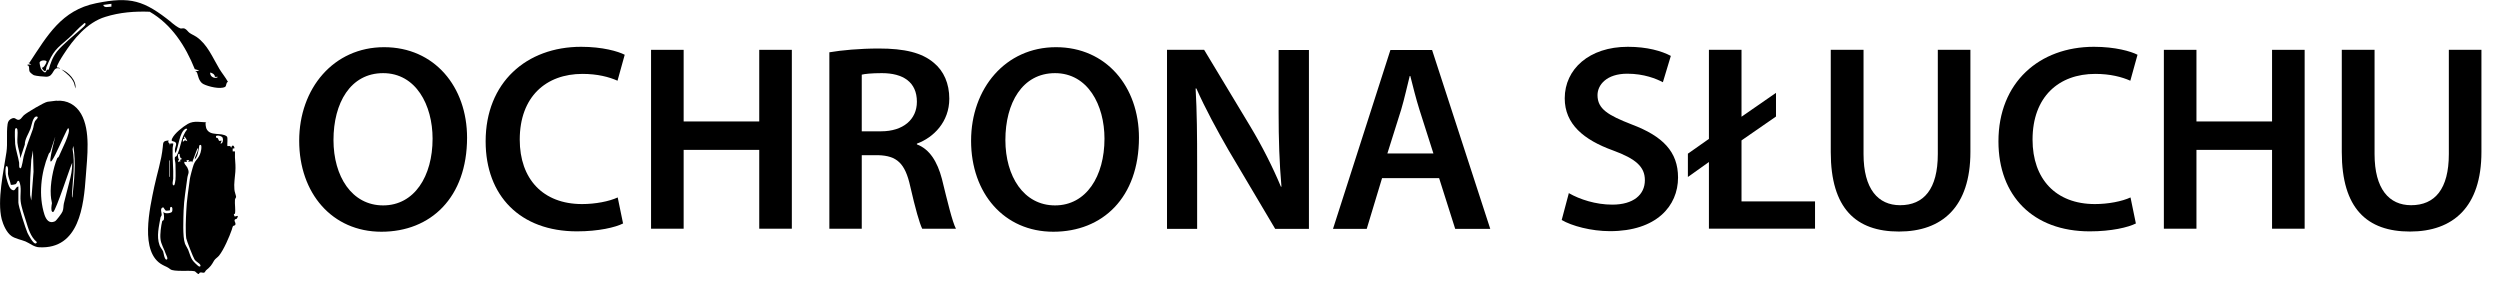
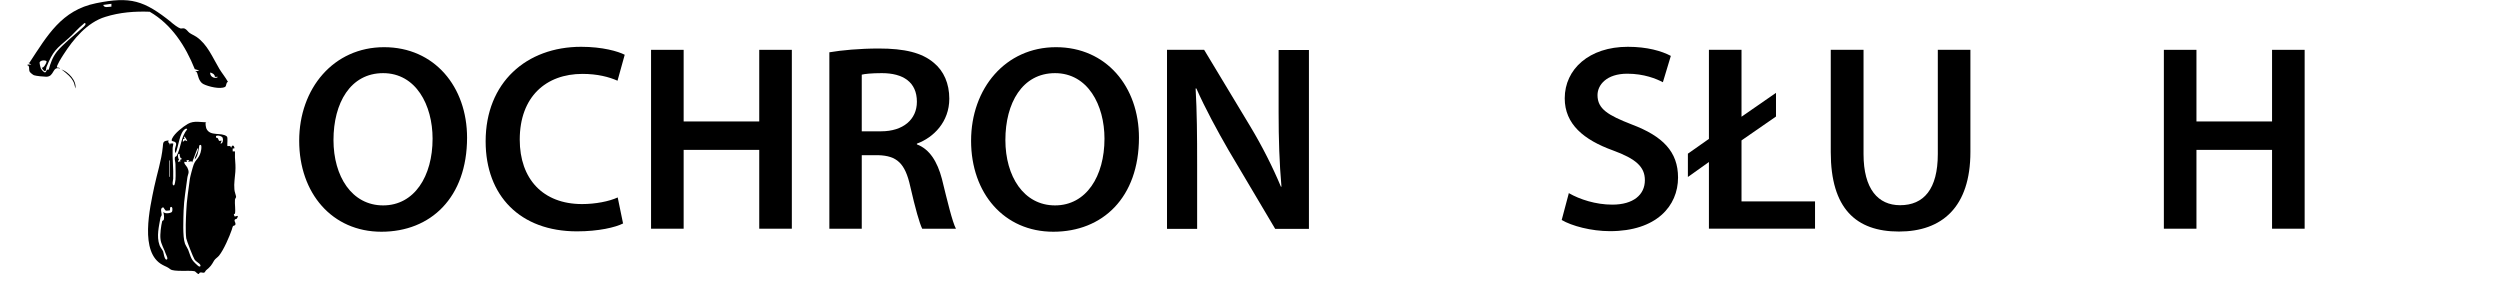
<svg xmlns="http://www.w3.org/2000/svg" id="a" width="131.94" height="15.57" viewBox="0 0 131.94 15.57">
  <path d="M24.65,7.26c0,3.17-1.92,4.97-4.52,4.97s-4.34-2.03-4.34-4.8,1.82-4.94,4.48-4.94,4.38,2.09,4.38,4.78ZM17.6,7.39c0,1.92.97,3.45,2.62,3.45s2.61-1.54,2.61-3.52c0-1.78-.88-3.46-2.61-3.46s-2.62,1.58-2.62,3.53Z" />
  <path d="M32.89,11.79c-.41.21-1.3.42-2.44.42-3,0-4.82-1.88-4.82-4.75,0-3.11,2.16-4.99,5.04-4.99,1.13,0,1.95.24,2.3.42l-.38,1.37c-.45-.2-1.06-.36-1.85-.36-1.92,0-3.31,1.2-3.31,3.47,0,2.07,1.22,3.4,3.29,3.4.7,0,1.43-.14,1.88-.35l.28,1.36Z" />
  <path d="M36.08,2.63v3.78h3.99v-3.78h1.72v9.44h-1.72v-4.16h-3.99v4.16h-1.72V2.63h1.72Z" />
  <path d="M43.77,2.76c.64-.11,1.61-.2,2.61-.2,1.36,0,2.28.22,2.91.76.52.43.81,1.09.81,1.89,0,1.22-.83,2.05-1.71,2.37v.04c.67.25,1.08.91,1.32,1.82.29,1.18.55,2.27.74,2.63h-1.78c-.14-.28-.36-1.05-.63-2.23-.27-1.23-.71-1.62-1.69-1.65h-.87v3.88h-1.71V2.76ZM45.48,6.93h1.02c1.16,0,1.89-.62,1.89-1.56,0-1.04-.73-1.51-1.85-1.51-.55,0-.9.04-1.06.08v2.98Z" />
  <path d="M60.11,7.26c0,3.17-1.92,4.97-4.52,4.97s-4.34-2.03-4.34-4.8,1.82-4.94,4.48-4.94,4.38,2.09,4.38,4.78ZM53.06,7.39c0,1.92.97,3.45,2.62,3.45s2.61-1.54,2.61-3.52c0-1.78-.88-3.46-2.61-3.46s-2.62,1.58-2.62,3.53Z" />
  <path d="M61.59,12.07V2.63h1.96l2.44,4.05c.63,1.05,1.18,2.14,1.61,3.17h.03c-.11-1.26-.15-2.48-.15-3.92v-3.29h1.6v9.44h-1.78l-2.46-4.15c-.6-1.04-1.23-2.2-1.7-3.26h-.04c.07,1.23.08,2.48.08,4.03v3.38h-1.58Z" />
-   <path d="M72.94,9.4l-.81,2.68h-1.78l3.03-9.44h2.2l3.07,9.44h-1.85l-.85-2.68h-3ZM75.65,8.1l-.74-2.32c-.18-.57-.34-1.22-.48-1.77h-.03c-.14.55-.28,1.2-.45,1.77l-.73,2.32h2.42Z" />
  <path d="M82.81,10.2c.56.32,1.4.6,2.28.6,1.11,0,1.72-.52,1.72-1.29,0-.71-.48-1.13-1.68-1.57-1.55-.56-2.55-1.39-2.55-2.75,0-1.54,1.29-2.72,3.33-2.72,1.02,0,1.78.22,2.27.48l-.42,1.39c-.34-.18-.99-.45-1.88-.45-1.09,0-1.57.59-1.57,1.13,0,.73.55,1.06,1.81,1.55,1.64.62,2.44,1.44,2.44,2.8,0,1.51-1.15,2.83-3.59,2.83-1,0-2.03-.28-2.55-.59l.38-1.43Z" />
  <path d="M90.19,12.07v-3.52l-1.11.79v-1.23l1.11-.78V2.63h1.72v3.53l1.82-1.26v1.25l-1.82,1.26v3.22h3.88v1.44h-5.6Z" />
  <path d="M98.35,2.63v5.5c0,1.85.77,2.7,1.93,2.7,1.25,0,1.99-.85,1.99-2.7V2.63h1.72v5.39c0,2.91-1.5,4.2-3.77,4.2s-3.6-1.22-3.6-4.19V2.63h1.72Z" />
-   <path d="M112.73,11.79c-.41.21-1.3.42-2.44.42-3,0-4.82-1.88-4.82-4.75,0-3.11,2.16-4.99,5.04-4.99,1.13,0,1.95.24,2.3.42l-.38,1.37c-.45-.2-1.06-.36-1.85-.36-1.92,0-3.31,1.2-3.31,3.47,0,2.07,1.22,3.4,3.29,3.4.7,0,1.43-.14,1.88-.35l.28,1.36Z" />
  <path d="M115.92,2.63v3.78h3.99v-3.78h1.72v9.44h-1.72v-4.16h-3.99v4.16h-1.72V2.63h1.72Z" />
-   <path d="M125.32,2.63v5.5c0,1.85.77,2.7,1.93,2.7,1.25,0,1.99-.85,1.99-2.7V2.63h1.72v5.39c0,2.91-1.5,4.2-3.77,4.2s-3.6-1.22-3.6-4.19V2.63h1.72Z" />
  <path d="M10.99,6.42c0,.06-.09.01-.12.03-.05.04,0,.27.02.33.19.44.79.18,1.08.42.07.06.01.4.03.51h.15s.05.09.05.09c.04-.15.13-.16.17-.01.02.08-.07.03-.09.05v.15s.12,0,.12,0c0,.11,0,.22,0,.32.02.3.04.47.02.76-.02.31-.08.6-.05.92,0,.11.09.34.09.4,0,.04-.05.08-.06.15-.02.21.04.55,0,.73,0,.02-.06.02-.06.03l.03.11c.06.06.28-.14.13.13-.25.06-.03.19-.08.32-.02.05-.09.04-.12.07-.02.01-.06.17-.07.2-.12.35-.42,1.05-.67,1.36-.07.09-.2.16-.26.26-.15.26-.18.31-.43.52-.03.03-.05.09-.08.11-.07.04-.15-.02-.22,0-.06.01-.06.08-.08.08-.09,0-.16-.14-.24-.15-.27-.05-1.08.04-1.26-.1s-.23-.13-.41-.23c-1.23-.65-.67-3.01-.44-4.12.15-.71.38-1.38.45-2.1.02-.27.02-.32.31-.35-.08.16.1.11.06.28l.03-.12h.15c.01.09-.03.17-.03.26-.02.53.05,1.06.03,1.6,0,.05-.09.38.04.35.05-.01.07-.24.08-.29.02-.25,0-.58,0-.83,0-.11-.06-.25-.03-.36,0-.03.06-.03.09-.07.24-.45.22-1.01.56-1.4-.03-.04-.04-.06-.09-.03-.32.16-.37.96-.52,1.27-.05-.02-.04-.19-.03-.23.02-.13.12-.27-.01-.35-.05-.03-.16-.03-.17-.08,0-.04.01-.08.03-.11.13-.27.55-.6.82-.76.35-.2.7-.07,1.08-.09ZM11.64,7.58c.13,0,.15-.22.11-.31s-.27-.15-.35-.09v.09c.14-.02.11.14.18.17l.12-.02-.06.15ZM9.89,7.46s-.13-.3-.18-.24l.03.12h-.08s-.01.15-.01.15l.11-.09.14.06ZM9.75,8.53c-.09.06.09.23.13.3.15.31.03.32,0,.6-.07.56-.17,1.11-.19,1.68-.01.42-.06,1.38.07,1.74.03.09.12.22.17.33.17.44.13.51.51.84.1.09.17.04.13-.04-.05-.1-.24-.17-.31-.3-.07-.11-.41-.98-.43-1.1-.05-.37-.02-1.04,0-1.43.02-.57.12-1.14.19-1.71.02-.13.15-.62.2-.75.11-.3.33-.34.4-.8.01-.09.04-.32-.1-.22-.05.24-.06.56-.24.74,0-.17.13-.31.16-.48,0-.03.03-.11-.02-.1l-.28.74-.03-.06-.18.03.06-.09h-.15c.07.15,0,.06-.05.1ZM9.49,8.13c-.15-.08-.1.24-.03.32,0,0-.13.01-.02.11l.03-.05.05.02c-.04-.14.06-.12.06-.12.04-.06-.05-.06-.05-.07-.02-.03-.07-.18-.04-.21ZM8.97,9.33v-.86h-.03v.86h.03ZM8.64,11.2c.07.1.41.05.44-.03.03-.06.04-.27-.06-.25-.07.01-.04.17-.05.18,0,0-.19.03-.2.02-.07-.01-.12-.17-.16-.18-.2.05-.06.3-.08.41,0,.04-.05.08-.06.13-.08.47-.22.99-.05,1.46.04.12.15.24.19.33.02.06.07.45.18.43s-.02-.24-.04-.3c-.08-.25-.26-.53-.28-.79-.03-.25.03-.7.09-.94,0-.03.08-.02.09-.1.02-.11,0-.27-.03-.38Z" />
-   <path d="M2.99,5.32c.55-.05,1.02.22,1.29.69.51.89.32,2.28.25,3.27-.11,1.59-.35,3.88-2.46,3.77-.28-.01-.49-.21-.73-.31-.2-.08-.55-.15-.73-.28-.26-.18-.44-.59-.52-.89-.25-1,.1-2.51.25-3.54.07-.48-.01-.98.06-1.48.02-.15.09-.24.23-.3.17-.06.19.04.3.07.15.04.23-.15.33-.24.16-.14,1.08-.69,1.25-.71.15-.02.33-.04.49-.06ZM1.07,8.35c-.01-.27-.13-.55-.15-.81-.02-.21.03-.51,0-.7-.02-.09-.09-.11-.12-.03-.03.09-.01.66,0,.79.03.31.16.67.21.99.01.06-.03.31.08.29.06-.01.14-.54.16-.63.13-.49.31-.95.48-1.42.05-.13.05-.31.12-.44.02-.04.23-.21.1-.24-.22-.04-.29.52-.34.64-.09.25-.31.56-.3.84l-.24.73ZM3.61,6.76c-.09-.09-1.52,3.67-.7.48.03-.12-.2.62-.26.78,0,.02-.07.05-.09.13-.4.97-.54,2.18-.21,3.19.09.26.25.48.55.34.07-.03.37-.43.4-.52.06-.15.04-.28.07-.42.1-.37.18-.73.28-1.1.09-.33.17-.7.16-1.03,0-.14-.87,2.58-1.01,2.58-.36,0,.48-2.29.45-2.06-.03.27-.19.52-.23.78-.06.36-.13.63-.19.97,0,.04,0,.1-.06.11,0-.23-.08-.45-.09-.69-.04-.57.12-1.42.34-1.95.01-.03.06-.03.09-.1.08-.22.67-1.31.5-1.48ZM3.82,10.43c.09-.9.2-1.82.05-2.73l-.04.17c.14.78.01,1.58-.03,2.36,0,.04-.02.19.03.2ZM1.65,10.58l.12-1.52-.03-1.12-.09.51c-.04.61-.08,1.22-.06,1.84l.06.29ZM.97,9.85v.84c0,.2.38,1.37.48,1.6.06.12.29.56.42.56.04,0,.08-.04.07-.08-.33-.27-.45-.72-.57-1.11-.09-.28-.25-.75-.28-1.04-.04-.35.07-.73-.08-1.05-.1-.1-.1.1-.19.15-.04.02-.22.05-.25.03-.03-.18-.13-.4-.15-.57,0-.08.04-.44-.08-.41-.07.01-.05.37-.04.44.02.17.16.69.29.78.24.17.18-.11.38-.15Z" />
  <path d="M9.05,1.19c.11.09.34.27.47.31.08.02.14-.03.23.01.11.05.17.17.26.23.1.07.26.14.35.2.59.4.86,1.1,1.22,1.7.14.23.32.44.45.68-.12.04-.06.22-.16.27-.26.13-.87-.02-1.13-.15-.11-.06-.15-.12-.21-.22s-.11-.35-.14-.4c-.01-.02-.07-.03-.08-.05l.21-.05-.24-.07c-.49-1.22-1.22-2.36-2.38-3.03-.79-.03-1.58.03-2.34.27-.96.29-1.69,1.18-2.21,1.99-.06.09-.4.62-.34.68,0,.01.15,0,.15.06-.41-.14-.28.43-.72.43-.13,0-.54-.04-.65-.08-.05-.02-.19-.13-.22-.18-.07-.13.02-.32-.13-.35.01-.07.16-.01.21-.03l-.15-.09s.05,0,.06-.02C2.5,1.87,3.25.54,5.07.17s2.53-.15,3.98,1.01ZM5.88.35v-.15s-.43.06-.43.06c.04.18.3.09.43.09ZM2.2,3.57c.1.04.25-.24.26-.31.02-.09-.31-.11-.37.03-.01.03.04.26.06.31.02.06.16.22.22.22.1,0,.05-.19.2-.14.1-.36.2-.65.43-.95.28-.36.97-.92,1.33-1.24.04-.04.25-.21.17-.26-.06-.03-.06,0-.09.03-.3.24-.5.5-.77.74-.69.6-.83.67-1.19,1.54-.02.05,0,.16-.06.21-.06.03-.16-.12-.18-.17ZM11.34,4.05s0-.07-.05-.12c-.02-.03-.17-.12-.2-.09,0,.17.13.27.29.27.03,0,.11-.01.11-.06-.04,0-.13.02-.15,0Z" />
  <path d="M3.98,4.67l-.07-.28c-.13-.32-.4-.52-.67-.73.37.14.81.59.74,1.01Z" />
</svg>